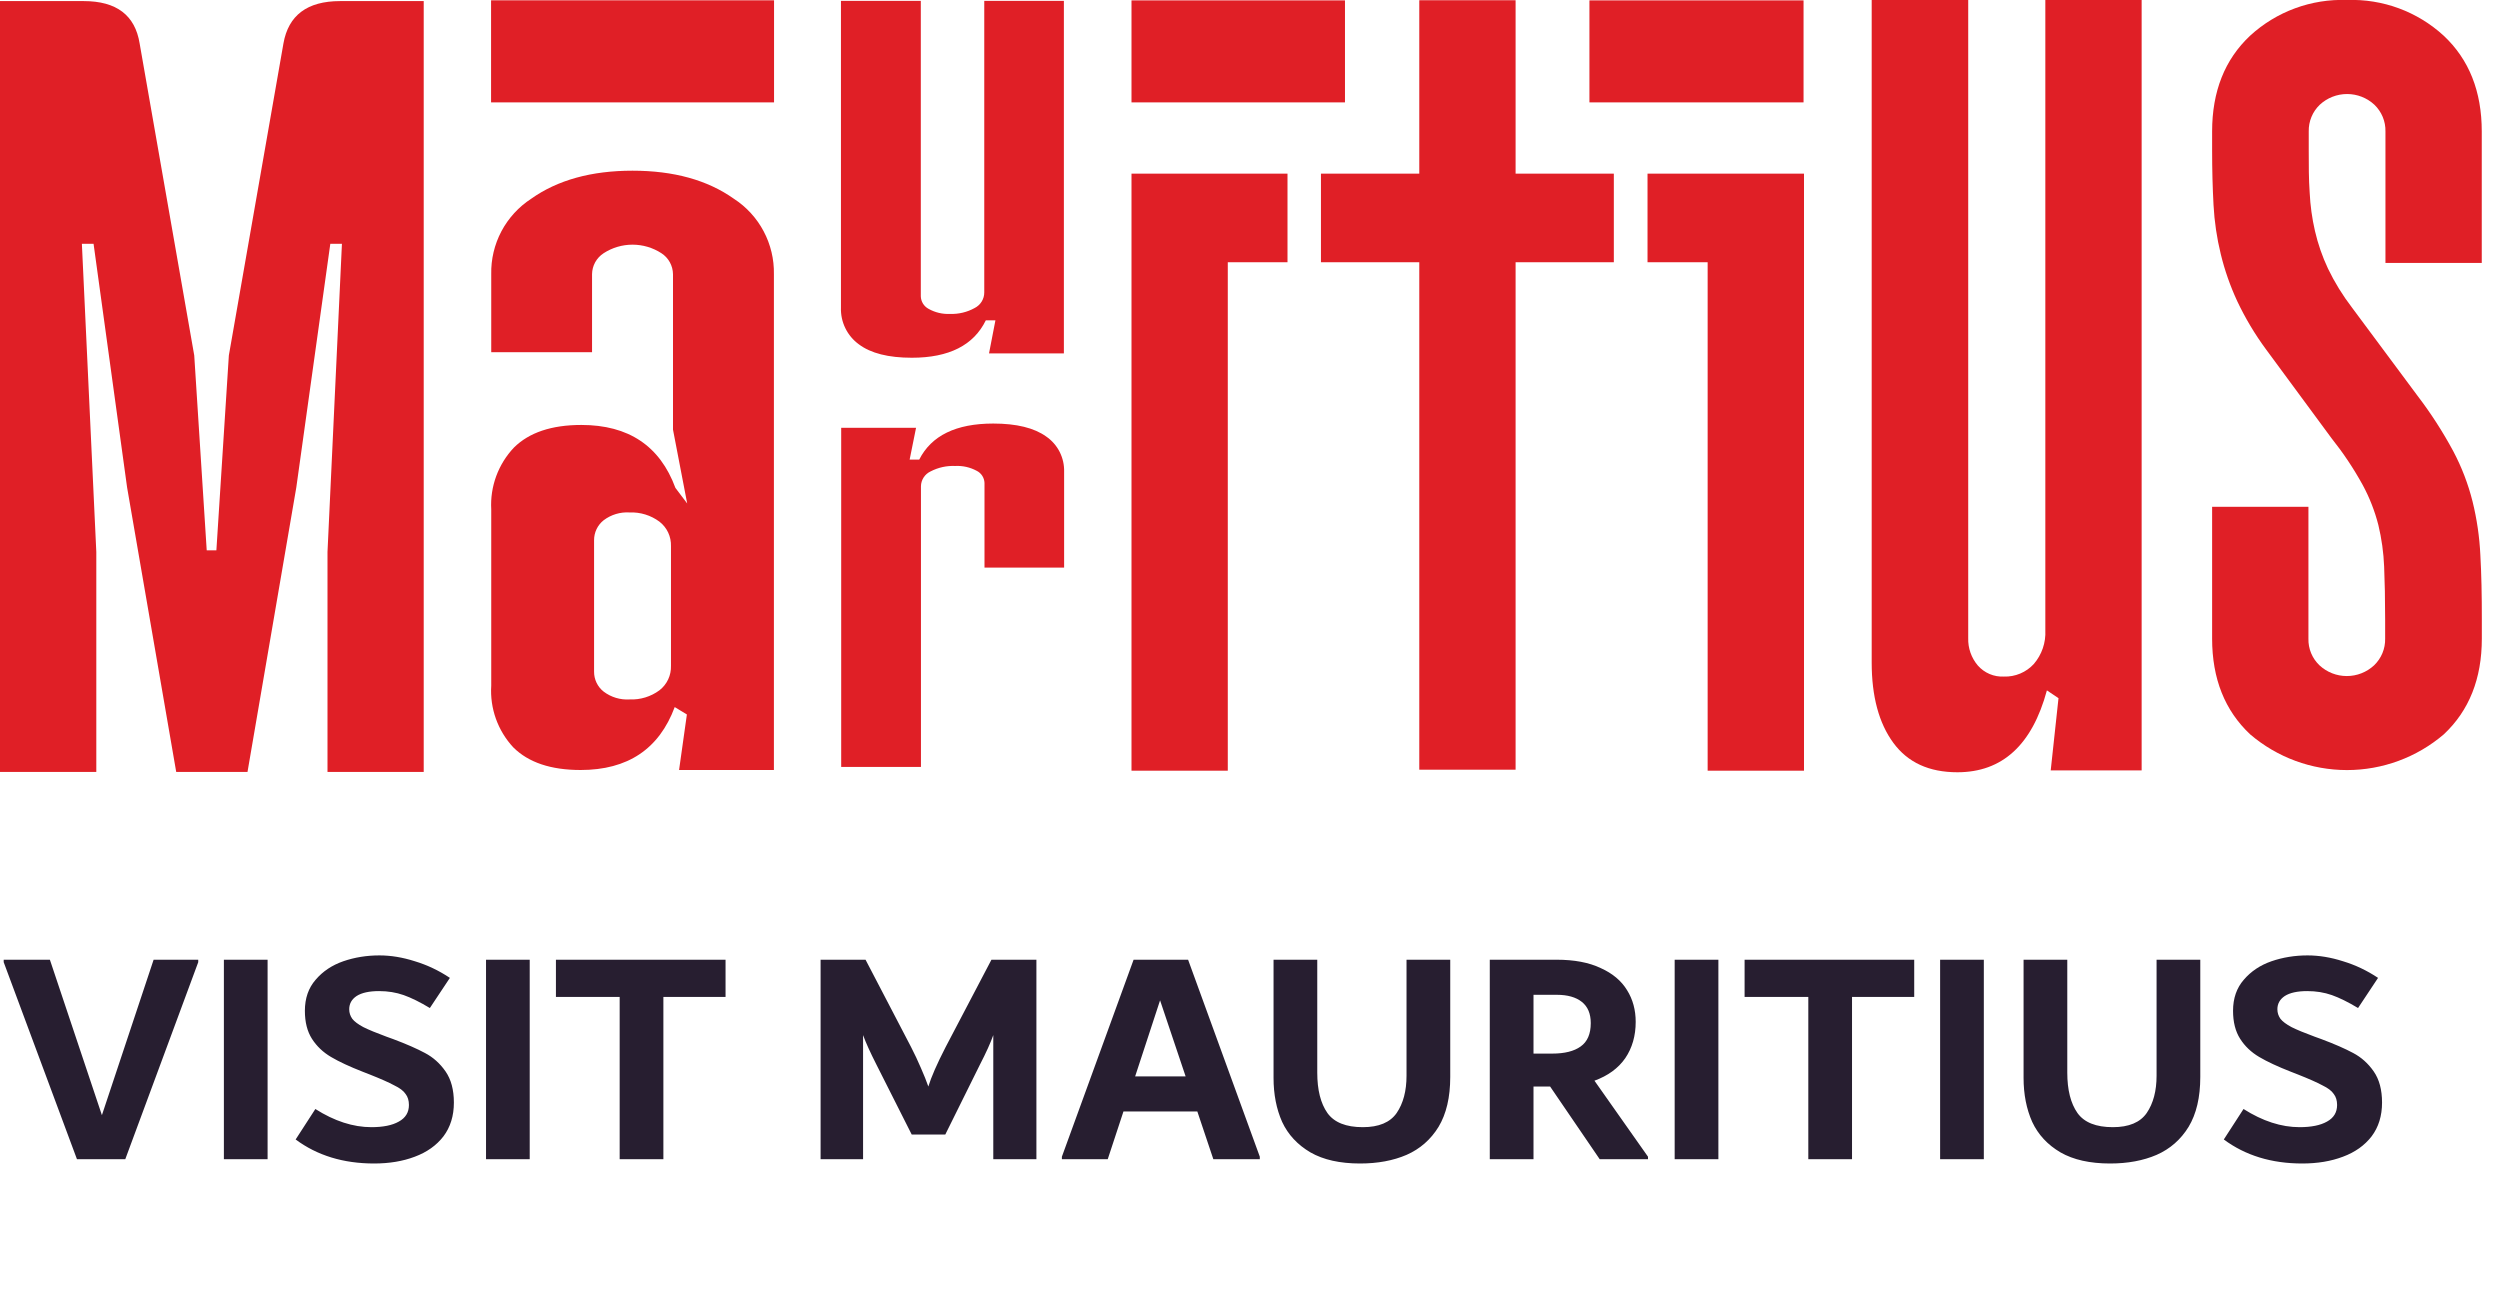
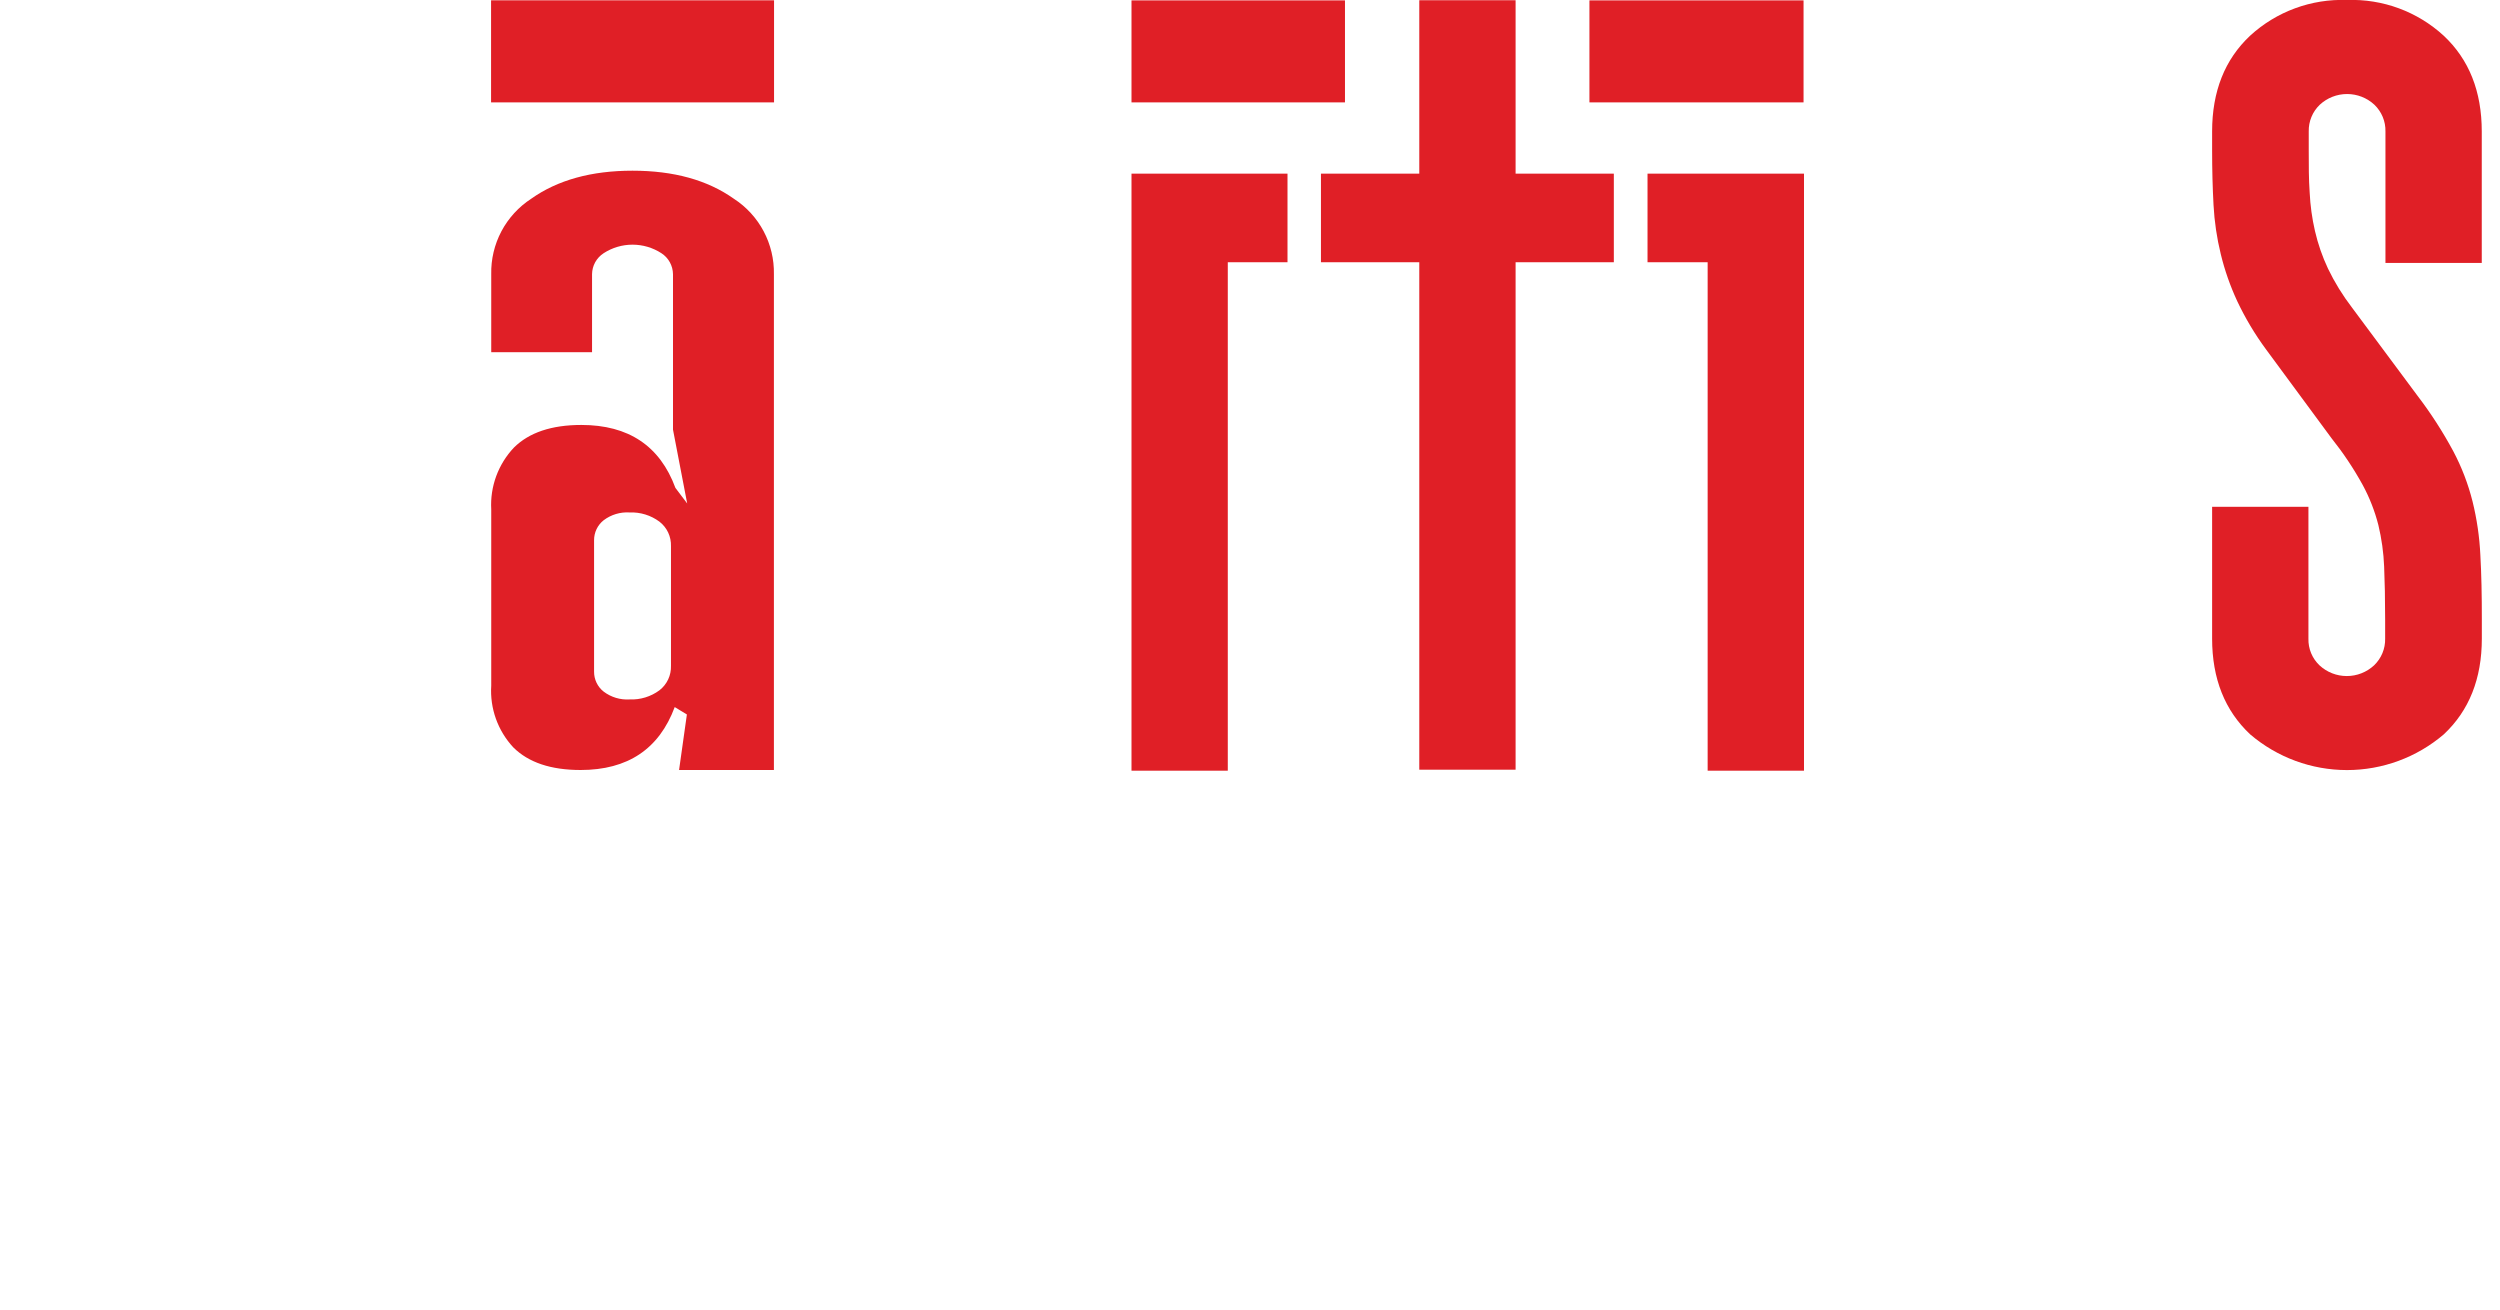
<svg xmlns="http://www.w3.org/2000/svg" width="105" height="55" viewBox="0 0 105 55" fill="none">
-   <path d="M3.517 0.046C4.893 0.046 5.675 0.64 5.865 1.827L8.158 14.927L8.682 23.114H9.088L9.612 14.927L11.904 1.827C12.112 0.642 12.903 0.048 14.279 0.046H17.796V32.422H13.755V23.183L14.361 10.241H13.873L12.445 20.471L10.395 32.422H7.401L5.338 20.471L3.93 10.241H3.439L4.045 23.183V32.422H0V0.046H3.517Z" fill="#E01F26" />
  <path d="M26.566 7.169C28.295 7.169 29.714 7.562 30.823 8.348C31.35 8.69 31.78 9.16 32.074 9.715C32.368 10.27 32.516 10.89 32.504 11.518V32.34H28.521L28.849 30.008L28.338 29.697C27.683 31.459 26.365 32.34 24.385 32.34C23.136 32.34 22.194 32.023 21.559 31.39C21.236 31.043 20.988 30.634 20.828 30.189C20.669 29.743 20.602 29.269 20.632 28.796V21.392C20.606 20.916 20.678 20.441 20.842 19.995C21.007 19.548 21.261 19.14 21.588 18.795C22.224 18.166 23.167 17.848 24.415 17.848C26.399 17.848 27.717 18.729 28.367 20.491L28.862 21.146L28.266 18.045V11.518C28.264 11.342 28.218 11.169 28.133 11.014C28.048 10.86 27.926 10.729 27.778 10.634C27.417 10.4 26.996 10.276 26.566 10.276C26.136 10.276 25.715 10.4 25.354 10.634C25.206 10.729 25.084 10.86 24.998 11.014C24.913 11.168 24.868 11.341 24.866 11.518V14.793H20.632V11.518C20.619 10.89 20.766 10.27 21.059 9.715C21.353 9.161 21.783 8.69 22.309 8.348C23.418 7.562 24.837 7.169 26.566 7.169ZM26.445 21.523C26.054 21.498 25.667 21.614 25.354 21.85C25.227 21.95 25.125 22.078 25.055 22.224C24.985 22.37 24.95 22.53 24.951 22.692V28.21C24.95 28.371 24.985 28.531 25.055 28.676C25.125 28.822 25.227 28.949 25.354 29.048C25.667 29.285 26.054 29.401 26.445 29.376C26.893 29.395 27.335 29.26 27.696 28.993C27.853 28.872 27.978 28.715 28.063 28.535C28.147 28.356 28.187 28.159 28.181 27.961V22.941C28.187 22.743 28.147 22.546 28.063 22.366C27.978 22.187 27.853 22.03 27.696 21.909C27.335 21.641 26.894 21.505 26.445 21.523Z" fill="#E01F26" />
-   <path d="M38.674 0.036V12.445C38.677 12.554 38.709 12.66 38.766 12.753C38.824 12.845 38.905 12.921 39.001 12.972C39.276 13.127 39.59 13.2 39.905 13.185C40.265 13.197 40.622 13.111 40.937 12.936C41.058 12.875 41.16 12.781 41.231 12.666C41.302 12.55 41.34 12.417 41.339 12.281V0.036H44.683V14.842H41.539L41.808 13.453H41.405C40.894 14.501 39.858 15.025 38.297 15.025C37.315 15.025 36.573 14.838 36.073 14.462C35.831 14.286 35.635 14.053 35.504 13.783C35.372 13.514 35.309 13.216 35.32 12.916V0.036H38.674Z" fill="#E01F26" />
-   <path d="M41.716 17.789C42.698 17.789 43.438 17.973 43.939 18.333C44.179 18.498 44.374 18.72 44.506 18.98C44.637 19.24 44.702 19.529 44.693 19.82V23.838H41.349V20.282C41.345 20.175 41.312 20.072 41.255 19.983C41.197 19.894 41.117 19.821 41.021 19.774C40.745 19.625 40.432 19.554 40.117 19.571C39.758 19.555 39.402 19.634 39.083 19.8C38.964 19.856 38.863 19.944 38.792 20.054C38.721 20.164 38.682 20.291 38.68 20.422V32.212H35.33V17.969H38.474L38.205 19.302H38.608C39.119 18.294 40.155 17.789 41.716 17.789Z" fill="#E01F26" />
  <path d="M67.781 7.293V11.014H63.655V32.327H59.61V11.014H55.48V7.293H59.61V0.01H63.655V7.293H67.781Z" fill="#E01F26" />
  <path d="M69.196 7.293V11.014H71.721V28.649V32.369H75.768V26.422V7.293H69.196ZM66.756 0.016V4.3H75.749V0.016H66.756Z" fill="#E01F26" />
  <path d="M47.523 7.293V32.369H51.567V11.014H54.075V7.293H47.523ZM47.523 0.016V4.3H56.489V0.016H47.523Z" fill="#E01F26" />
-   <path d="M82.665 3.05176e-05V26.799C82.652 27.22 82.796 27.63 83.068 27.951C83.204 28.106 83.374 28.229 83.563 28.309C83.753 28.39 83.959 28.426 84.165 28.416C84.4 28.424 84.633 28.38 84.85 28.289C85.066 28.198 85.26 28.062 85.419 27.889C85.757 27.497 85.93 26.991 85.904 26.474V3.05176e-05H89.949V32.356H86.13L86.457 29.323L85.97 28.996C85.35 31.288 84.096 32.435 82.21 32.435C81.021 32.435 80.127 32.025 79.521 31.2C78.915 30.375 78.611 29.255 78.611 27.824V3.05176e-05H82.665Z" fill="#E01F26" />
  <path d="M98.575 4.59389e-05C100.073 -0.053 101.532 0.486 102.636 1.5C103.701 2.498 104.234 3.838 104.234 5.522V11.043H100.189V5.522C100.194 5.312 100.155 5.104 100.075 4.911C99.995 4.718 99.875 4.543 99.724 4.398C99.412 4.109 99.003 3.949 98.578 3.949C98.153 3.949 97.744 4.109 97.432 4.398C97.28 4.543 97.161 4.717 97.081 4.911C97.001 5.104 96.962 5.312 96.967 5.522V6.311C96.967 6.943 96.967 7.532 97.006 8.086C97.032 8.631 97.106 9.172 97.229 9.704C97.355 10.248 97.538 10.777 97.776 11.282C98.055 11.861 98.393 12.409 98.784 12.919L101.522 16.604C102.089 17.345 102.596 18.13 103.038 18.952C103.392 19.62 103.663 20.328 103.847 21.061C104.029 21.799 104.139 22.552 104.175 23.311C104.219 24.099 104.239 25.006 104.237 26.032V26.822C104.237 28.505 103.704 29.845 102.639 30.843C101.505 31.811 100.064 32.343 98.573 32.343C97.083 32.343 95.641 31.811 94.507 30.843C93.442 29.843 92.909 28.503 92.909 26.822V21.287H96.954V26.822C96.948 27.031 96.987 27.239 97.067 27.433C97.147 27.626 97.267 27.8 97.419 27.945C97.731 28.234 98.14 28.394 98.565 28.394C98.99 28.394 99.399 28.234 99.711 27.945C99.862 27.8 99.982 27.625 100.062 27.432C100.142 27.239 100.181 27.031 100.176 26.822V26.032C100.176 25.164 100.16 24.421 100.134 23.802C100.111 23.212 100.029 22.625 99.891 22.05C99.742 21.466 99.522 20.903 99.236 20.373C98.856 19.682 98.418 19.025 97.926 18.408L95.172 14.672C94.703 14.036 94.297 13.356 93.96 12.641C93.668 12.01 93.437 11.352 93.273 10.676C93.107 9.997 93.005 9.304 92.968 8.607C92.929 7.882 92.909 7.118 92.909 6.314V5.522C92.909 3.838 93.441 2.498 94.504 1.5C95.611 0.484 97.073 -0.054 98.575 4.59389e-05Z" fill="#E01F26" />
  <path d="M32.51 0.013H20.625V4.3H32.51V0.013Z" fill="#E01F26" />
-   <path d="M6.452 40.308H8.326V40.411L5.262 48.686H3.232L0.155 40.411V40.308H2.095L4.28 46.837L6.452 40.308ZM9.403 48.686V40.308H11.239V48.686H9.403ZM15.714 48.867C14.421 48.867 13.322 48.531 12.417 47.858L13.245 46.578C14.046 47.087 14.831 47.341 15.598 47.341C16.089 47.341 16.473 47.264 16.748 47.108C17.033 46.953 17.175 46.721 17.175 46.41C17.175 46.221 17.128 46.065 17.033 45.945C16.947 45.815 16.787 45.695 16.554 45.583C16.33 45.462 15.99 45.311 15.533 45.13L15.236 45.014C14.684 44.798 14.24 44.592 13.904 44.393C13.568 44.195 13.301 43.941 13.102 43.63C12.904 43.32 12.805 42.928 12.805 42.454C12.805 41.928 12.956 41.493 13.258 41.148C13.559 40.795 13.947 40.536 14.421 40.372C14.895 40.209 15.399 40.127 15.934 40.127C16.416 40.127 16.912 40.209 17.421 40.372C17.938 40.528 18.429 40.76 18.895 41.071L18.054 42.337C17.64 42.088 17.274 41.907 16.955 41.794C16.636 41.682 16.292 41.626 15.921 41.626C15.507 41.626 15.193 41.695 14.977 41.833C14.77 41.971 14.667 42.157 14.667 42.389C14.667 42.536 14.71 42.669 14.796 42.79C14.882 42.902 15.037 43.019 15.261 43.139C15.486 43.251 15.809 43.385 16.231 43.54L16.516 43.643C17.067 43.85 17.511 44.044 17.847 44.225C18.192 44.406 18.481 44.665 18.714 45.001C18.946 45.337 19.063 45.772 19.063 46.307C19.063 46.867 18.916 47.341 18.623 47.729C18.33 48.108 17.929 48.393 17.421 48.582C16.921 48.772 16.352 48.867 15.714 48.867ZM20.413 48.686V40.308H22.248V48.686H20.413ZM30.473 40.308V41.872H27.862V48.686H26.026V41.872H23.349V40.308H30.473ZM43.529 40.308V48.686H41.718V43.475C41.606 43.794 41.417 44.212 41.15 44.729L39.702 47.651H38.292L36.818 44.729C36.551 44.204 36.362 43.786 36.249 43.475V48.686H34.465V40.308H36.353L38.267 43.98C38.413 44.264 38.551 44.557 38.68 44.859C38.809 45.152 38.913 45.41 38.99 45.634C39.111 45.238 39.352 44.686 39.715 43.98L41.641 40.308H43.529ZM49.9 40.308L52.912 48.582V48.686H50.96L50.288 46.682H47.185L46.525 48.686H44.599V48.582L47.611 40.308H49.9ZM47.676 45.208H49.796L48.723 42.014L47.676 45.208ZM57.122 48.867C56.277 48.867 55.583 48.712 55.04 48.401C54.497 48.082 54.1 47.656 53.85 47.121C53.609 46.578 53.489 45.962 53.489 45.272V40.308H55.325V45.053C55.325 45.777 55.467 46.341 55.751 46.746C56.036 47.143 56.531 47.341 57.238 47.341C57.91 47.341 58.384 47.143 58.66 46.746C58.936 46.341 59.074 45.82 59.074 45.182V40.308H60.91V45.234C60.91 46.087 60.746 46.785 60.419 47.328C60.091 47.862 59.643 48.255 59.074 48.505C58.514 48.746 57.863 48.867 57.122 48.867ZM69.216 48.582V48.686H67.187L65.105 45.634H64.407V48.686H62.571V40.308H65.376C66.118 40.308 66.734 40.424 67.225 40.657C67.725 40.881 68.096 41.191 68.337 41.588C68.579 41.975 68.699 42.419 68.699 42.919C68.699 43.505 68.553 44.014 68.26 44.445C67.967 44.867 67.536 45.182 66.967 45.389L69.216 48.582ZM64.407 44.251H65.195C65.713 44.251 66.109 44.152 66.385 43.954C66.669 43.755 66.812 43.428 66.812 42.971C66.812 42.575 66.687 42.277 66.437 42.079C66.187 41.881 65.838 41.782 65.389 41.782H64.407V44.251ZM70.336 48.686V40.308H72.172V48.686H70.336ZM80.397 40.308V41.872H77.785V48.686H75.949V41.872H73.273V40.308H80.397ZM81.485 48.686V40.308H83.321V48.686H81.485ZM88.624 48.867C87.779 48.867 87.085 48.712 86.542 48.401C85.999 48.082 85.603 47.656 85.353 47.121C85.111 46.578 84.99 45.962 84.99 45.272V40.308H86.826V45.053C86.826 45.777 86.969 46.341 87.253 46.746C87.537 47.143 88.033 47.341 88.74 47.341C89.412 47.341 89.886 47.143 90.162 46.746C90.438 46.341 90.576 45.82 90.576 45.182V40.308H92.412V45.234C92.412 46.087 92.248 46.785 91.921 47.328C91.593 47.862 91.145 48.255 90.576 48.505C90.016 48.746 89.365 48.867 88.624 48.867ZM96.697 48.867C95.404 48.867 94.306 48.531 93.4 47.858L94.228 46.578C95.03 47.087 95.814 47.341 96.581 47.341C97.072 47.341 97.456 47.264 97.732 47.108C98.016 46.953 98.158 46.721 98.158 46.41C98.158 46.221 98.111 46.065 98.016 45.945C97.93 45.815 97.771 45.695 97.538 45.583C97.314 45.462 96.973 45.311 96.516 45.13L96.219 45.014C95.667 44.798 95.224 44.592 94.887 44.393C94.551 44.195 94.284 43.941 94.086 43.63C93.888 43.32 93.788 42.928 93.788 42.454C93.788 41.928 93.939 41.493 94.241 41.148C94.543 40.795 94.93 40.536 95.404 40.372C95.879 40.209 96.383 40.127 96.917 40.127C97.4 40.127 97.895 40.209 98.404 40.372C98.921 40.528 99.412 40.76 99.878 41.071L99.038 42.337C98.624 42.088 98.257 41.907 97.939 41.794C97.62 41.682 97.275 41.626 96.904 41.626C96.491 41.626 96.176 41.695 95.96 41.833C95.754 41.971 95.65 42.157 95.65 42.389C95.65 42.536 95.693 42.669 95.779 42.79C95.866 42.902 96.021 43.019 96.245 43.139C96.469 43.251 96.792 43.385 97.215 43.54L97.499 43.643C98.051 43.85 98.495 44.044 98.831 44.225C99.175 44.406 99.464 44.665 99.697 45.001C99.93 45.337 100.046 45.772 100.046 46.307C100.046 46.867 99.9 47.341 99.606 47.729C99.313 48.108 98.913 48.393 98.404 48.582C97.904 48.772 97.335 48.867 96.697 48.867Z" fill="#271E30" />
</svg>